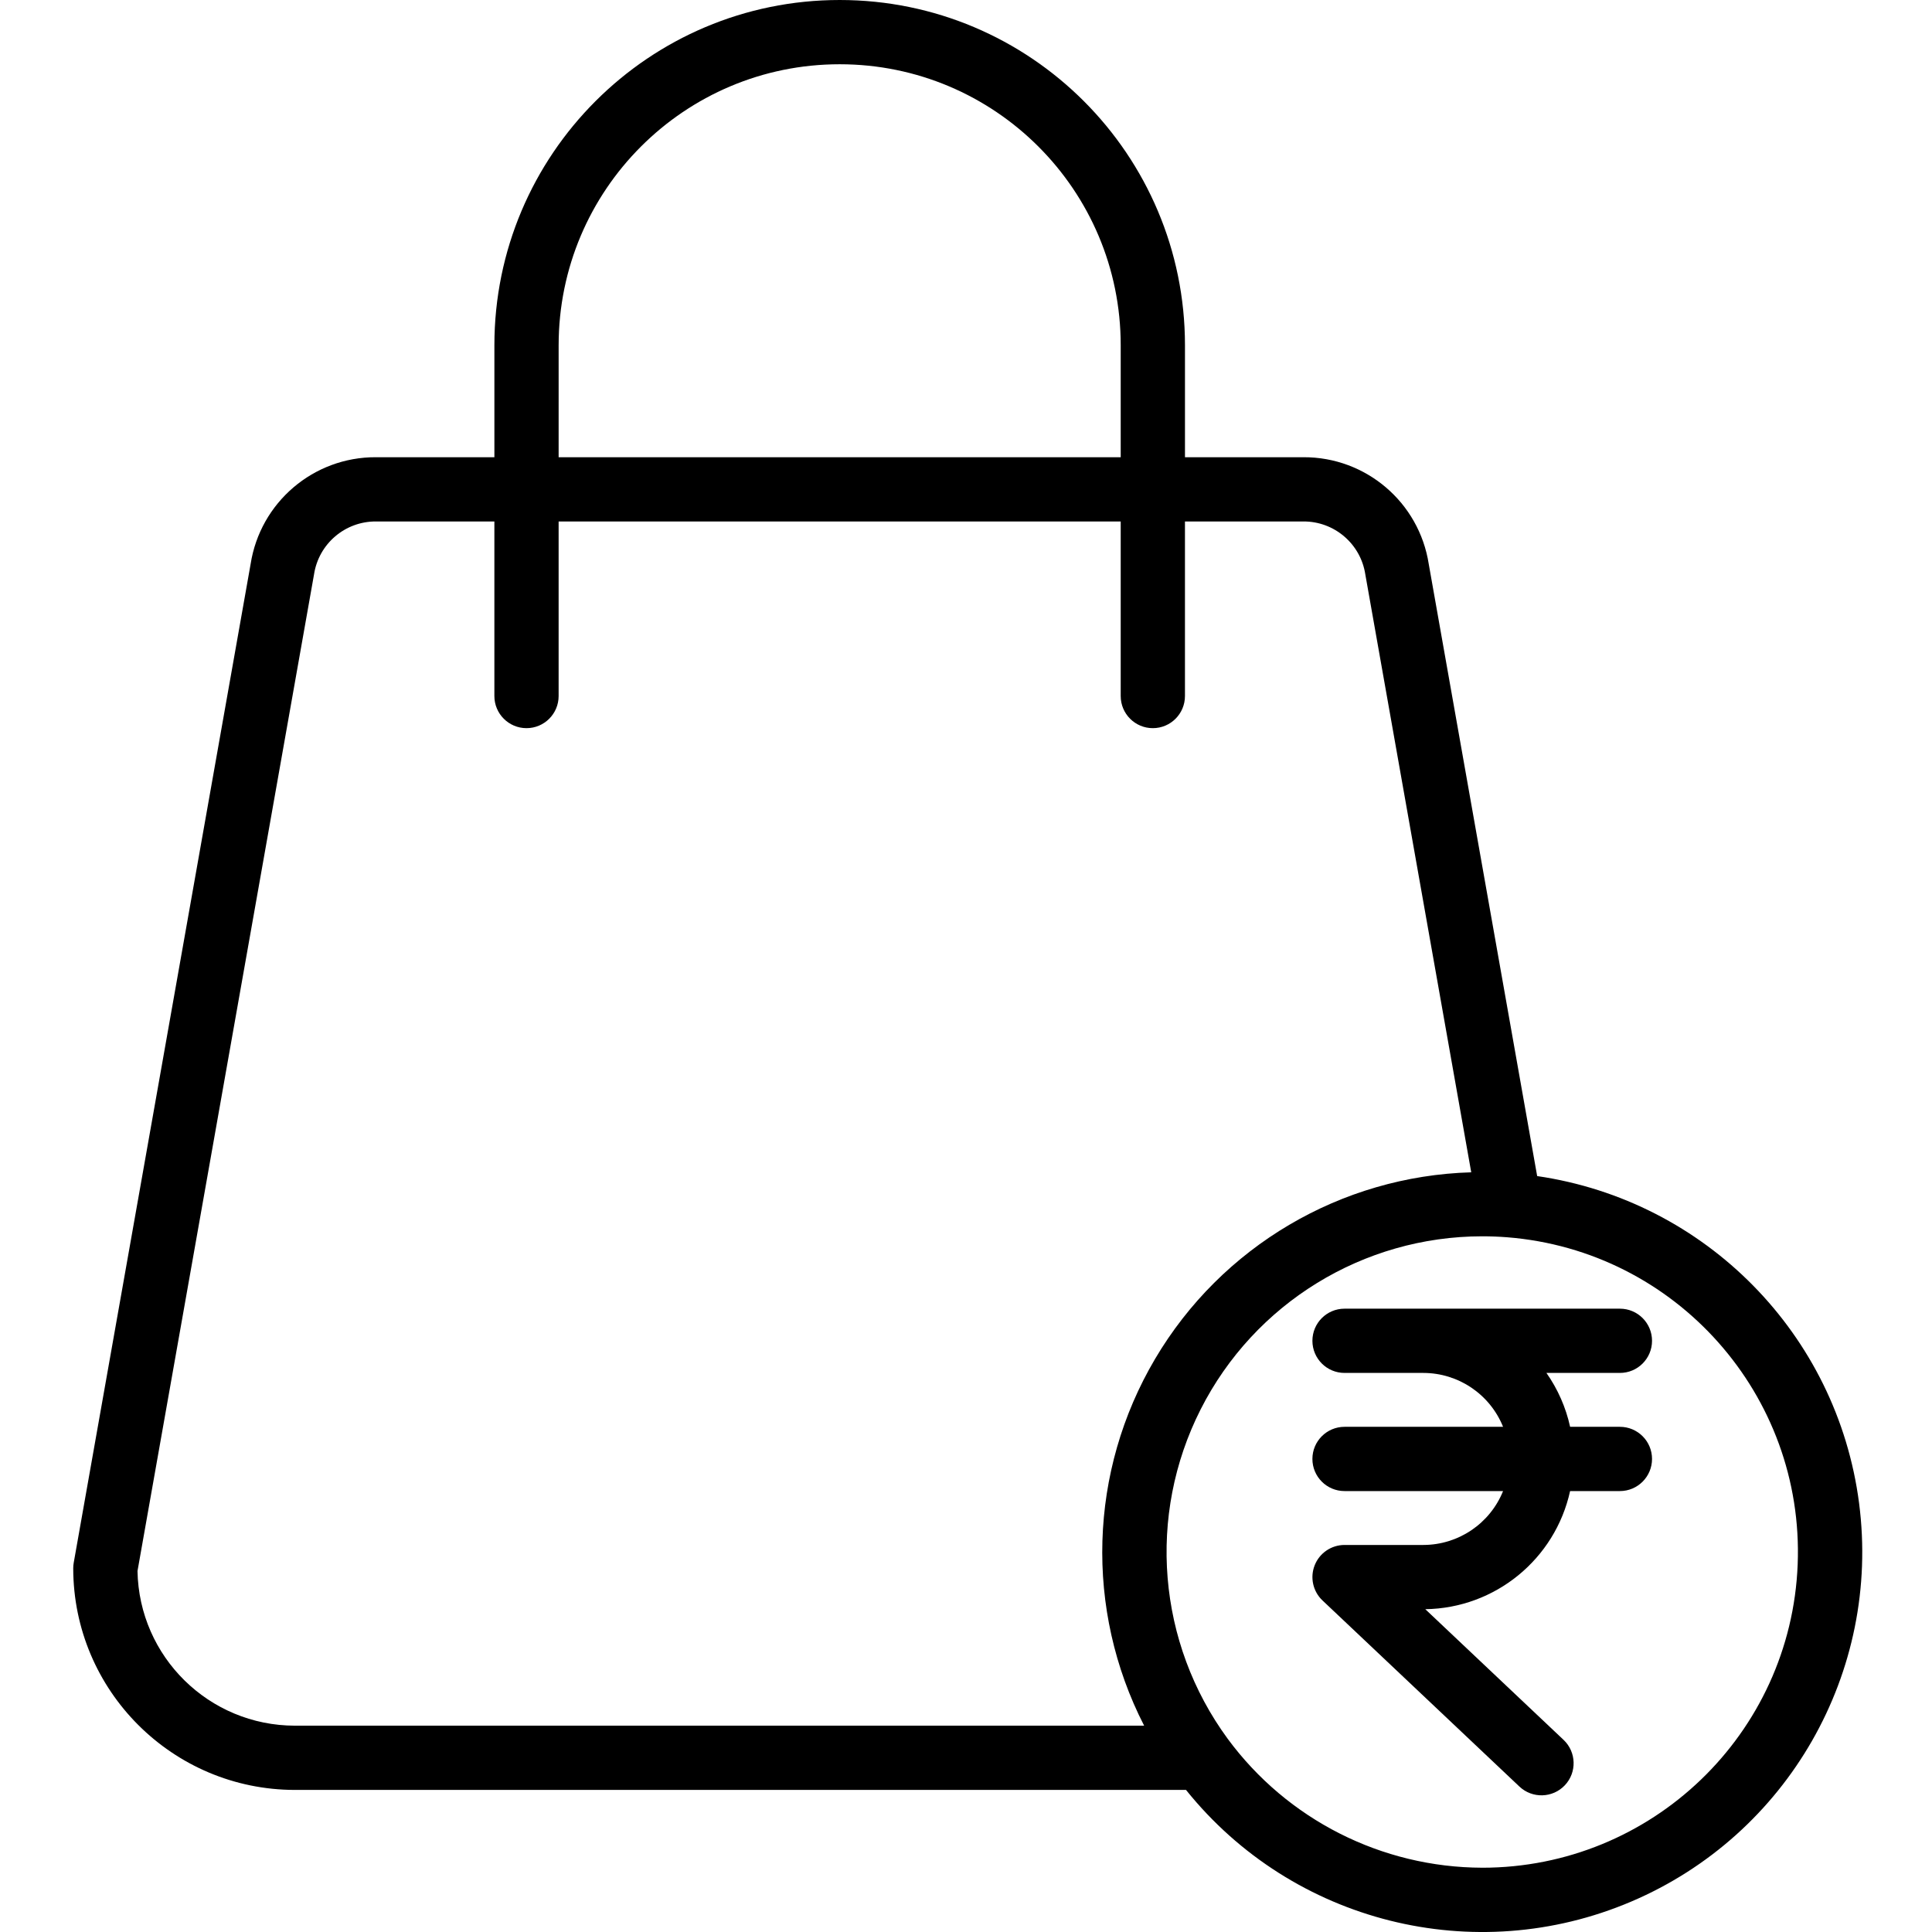
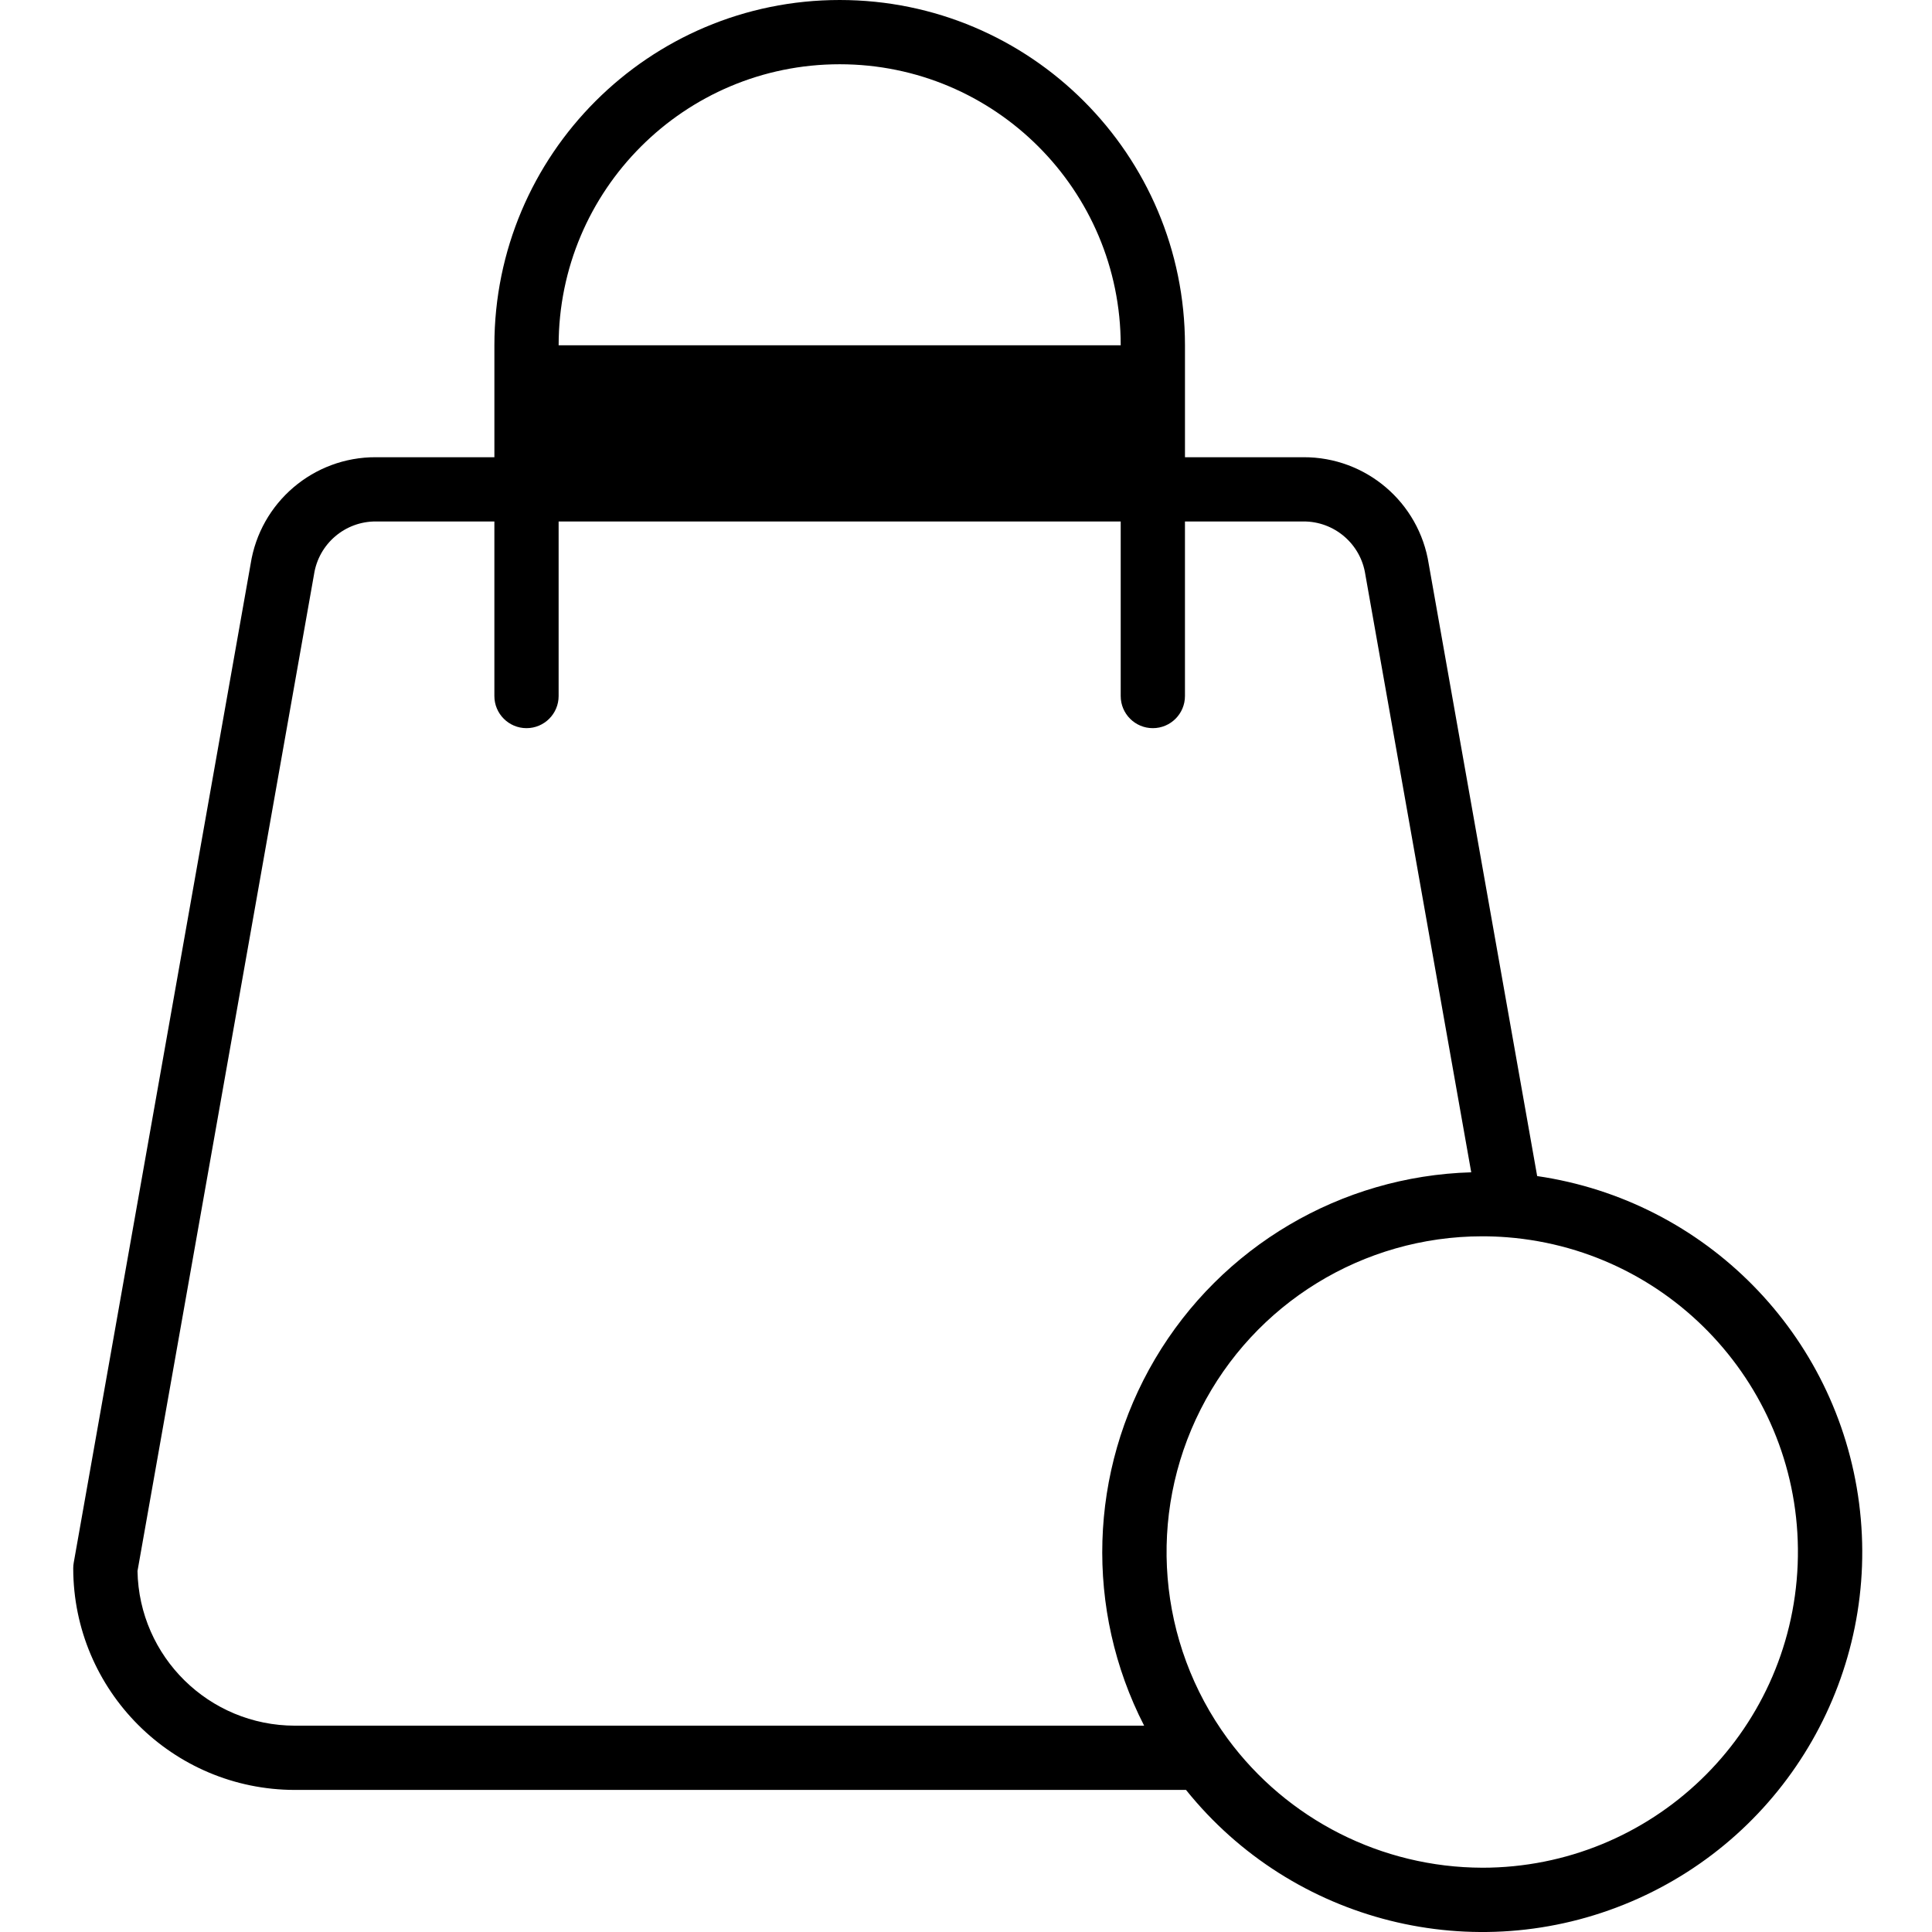
<svg xmlns="http://www.w3.org/2000/svg" height="420pt" viewBox="-15 0 420 420.955" width="420pt">
-   <path d="m319.449 256.25-23.621-133.34c-2.086-13.445-13.691-23.344-27.297-23.289h-25.82v-24.387c0-41.551-33.684-75.234-75.234-75.234-41.551 0-75.234 33.684-75.234 75.234v24.387h-25.816c-13.605-.059-25.211 9.844-27.301 23.289l-38.539 217.578c-.074.406-.109.812-.109 1.223.031 26.656 21.633 48.258 48.293 48.289h194.168c23.23 28.93 62.867 38.871 96.996 24.332 34.133-14.539 54.426-50.012 49.656-86.805-4.766-36.789-33.43-65.918-70.141-71.277zm-213.207-181.016c0-33.82 27.418-61.234 61.234-61.234 33.82 0 61.234 27.414 61.234 61.234v24.387h-122.469zm-91.758 267.062 38.438-217.012c.008-.043.016-.09.023-.133 1.016-6.652 6.75-11.559 13.48-11.531h25.816v38.035c0 3.867 3.137 7 7 7 3.867 0 7-3.133 7-7v-38.035h122.469v38.035c0 3.867 3.133 7 7 7 3.867 0 7-3.133 7-7v-38.035h25.82c6.727-.027 12.465 4.879 13.477 11.531.008.043.016.09.023.133l23.055 130.145c-28.41.828-54.41 16.168-68.875 40.637-14.461 24.469-15.367 54.645-2.395 79.934h-185.043c-18.703-.02-33.949-15.004-34.289-33.703zm293 64.652c-21.895-.051-42.473-10.469-55.465-28.094-15.328-20.902-17.605-48.648-5.895-71.77 11.715-23.125 35.43-37.703 61.352-37.711 1.809 0 3.641.07 5.441.211 36.816 2.922 64.754 34.395 63.293 71.297-1.461 36.902-31.801 66.066-68.734 66.07zm0 0" />
-   <path d="m337.477 299.141c3.867 0 7-3.133 7-7s-3.133-7-7-7h-60c-3.863 0-7 3.133-7 7s3.137 7 7 7h17.168c7.645.012 14.516 4.656 17.375 11.742h-34.543c-3.863 0-7 3.133-7 7 0 3.867 3.137 7 7 7h34.543c-2.859 7.086-9.73 11.73-17.375 11.742h-17.168c-2.867.004-5.441 1.75-6.5 4.414-1.059 2.664-.387 5.707 1.695 7.676l42.91 40.551c2.812 2.652 7.242 2.527 9.898-.281s2.527-7.242-.281-9.895l-30.125-28.469c15.215-.219 28.277-10.879 31.551-25.738h10.852c3.863 0 7-3.133 7-7 0-3.867-3.137-7-7-7h-10.848c-.926-4.219-2.68-8.207-5.16-11.742zm0 0" />
+   <path d="m319.449 256.25-23.621-133.34c-2.086-13.445-13.691-23.344-27.297-23.289h-25.82v-24.387c0-41.551-33.684-75.234-75.234-75.234-41.551 0-75.234 33.684-75.234 75.234v24.387h-25.816c-13.605-.059-25.211 9.844-27.301 23.289l-38.539 217.578c-.074.406-.109.812-.109 1.223.031 26.656 21.633 48.258 48.293 48.289h194.168c23.23 28.93 62.867 38.871 96.996 24.332 34.133-14.539 54.426-50.012 49.656-86.805-4.766-36.789-33.43-65.918-70.141-71.277zm-213.207-181.016c0-33.82 27.418-61.234 61.234-61.234 33.82 0 61.234 27.414 61.234 61.234h-122.469zm-91.758 267.062 38.438-217.012c.008-.043.016-.09.023-.133 1.016-6.652 6.75-11.559 13.48-11.531h25.816v38.035c0 3.867 3.137 7 7 7 3.867 0 7-3.133 7-7v-38.035h122.469v38.035c0 3.867 3.133 7 7 7 3.867 0 7-3.133 7-7v-38.035h25.82c6.727-.027 12.465 4.879 13.477 11.531.008.043.016.09.023.133l23.055 130.145c-28.41.828-54.41 16.168-68.875 40.637-14.461 24.469-15.367 54.645-2.395 79.934h-185.043c-18.703-.02-33.949-15.004-34.289-33.703zm293 64.652c-21.895-.051-42.473-10.469-55.465-28.094-15.328-20.902-17.605-48.648-5.895-71.77 11.715-23.125 35.43-37.703 61.352-37.711 1.809 0 3.641.07 5.441.211 36.816 2.922 64.754 34.395 63.293 71.297-1.461 36.902-31.801 66.066-68.734 66.07zm0 0" />
</svg>